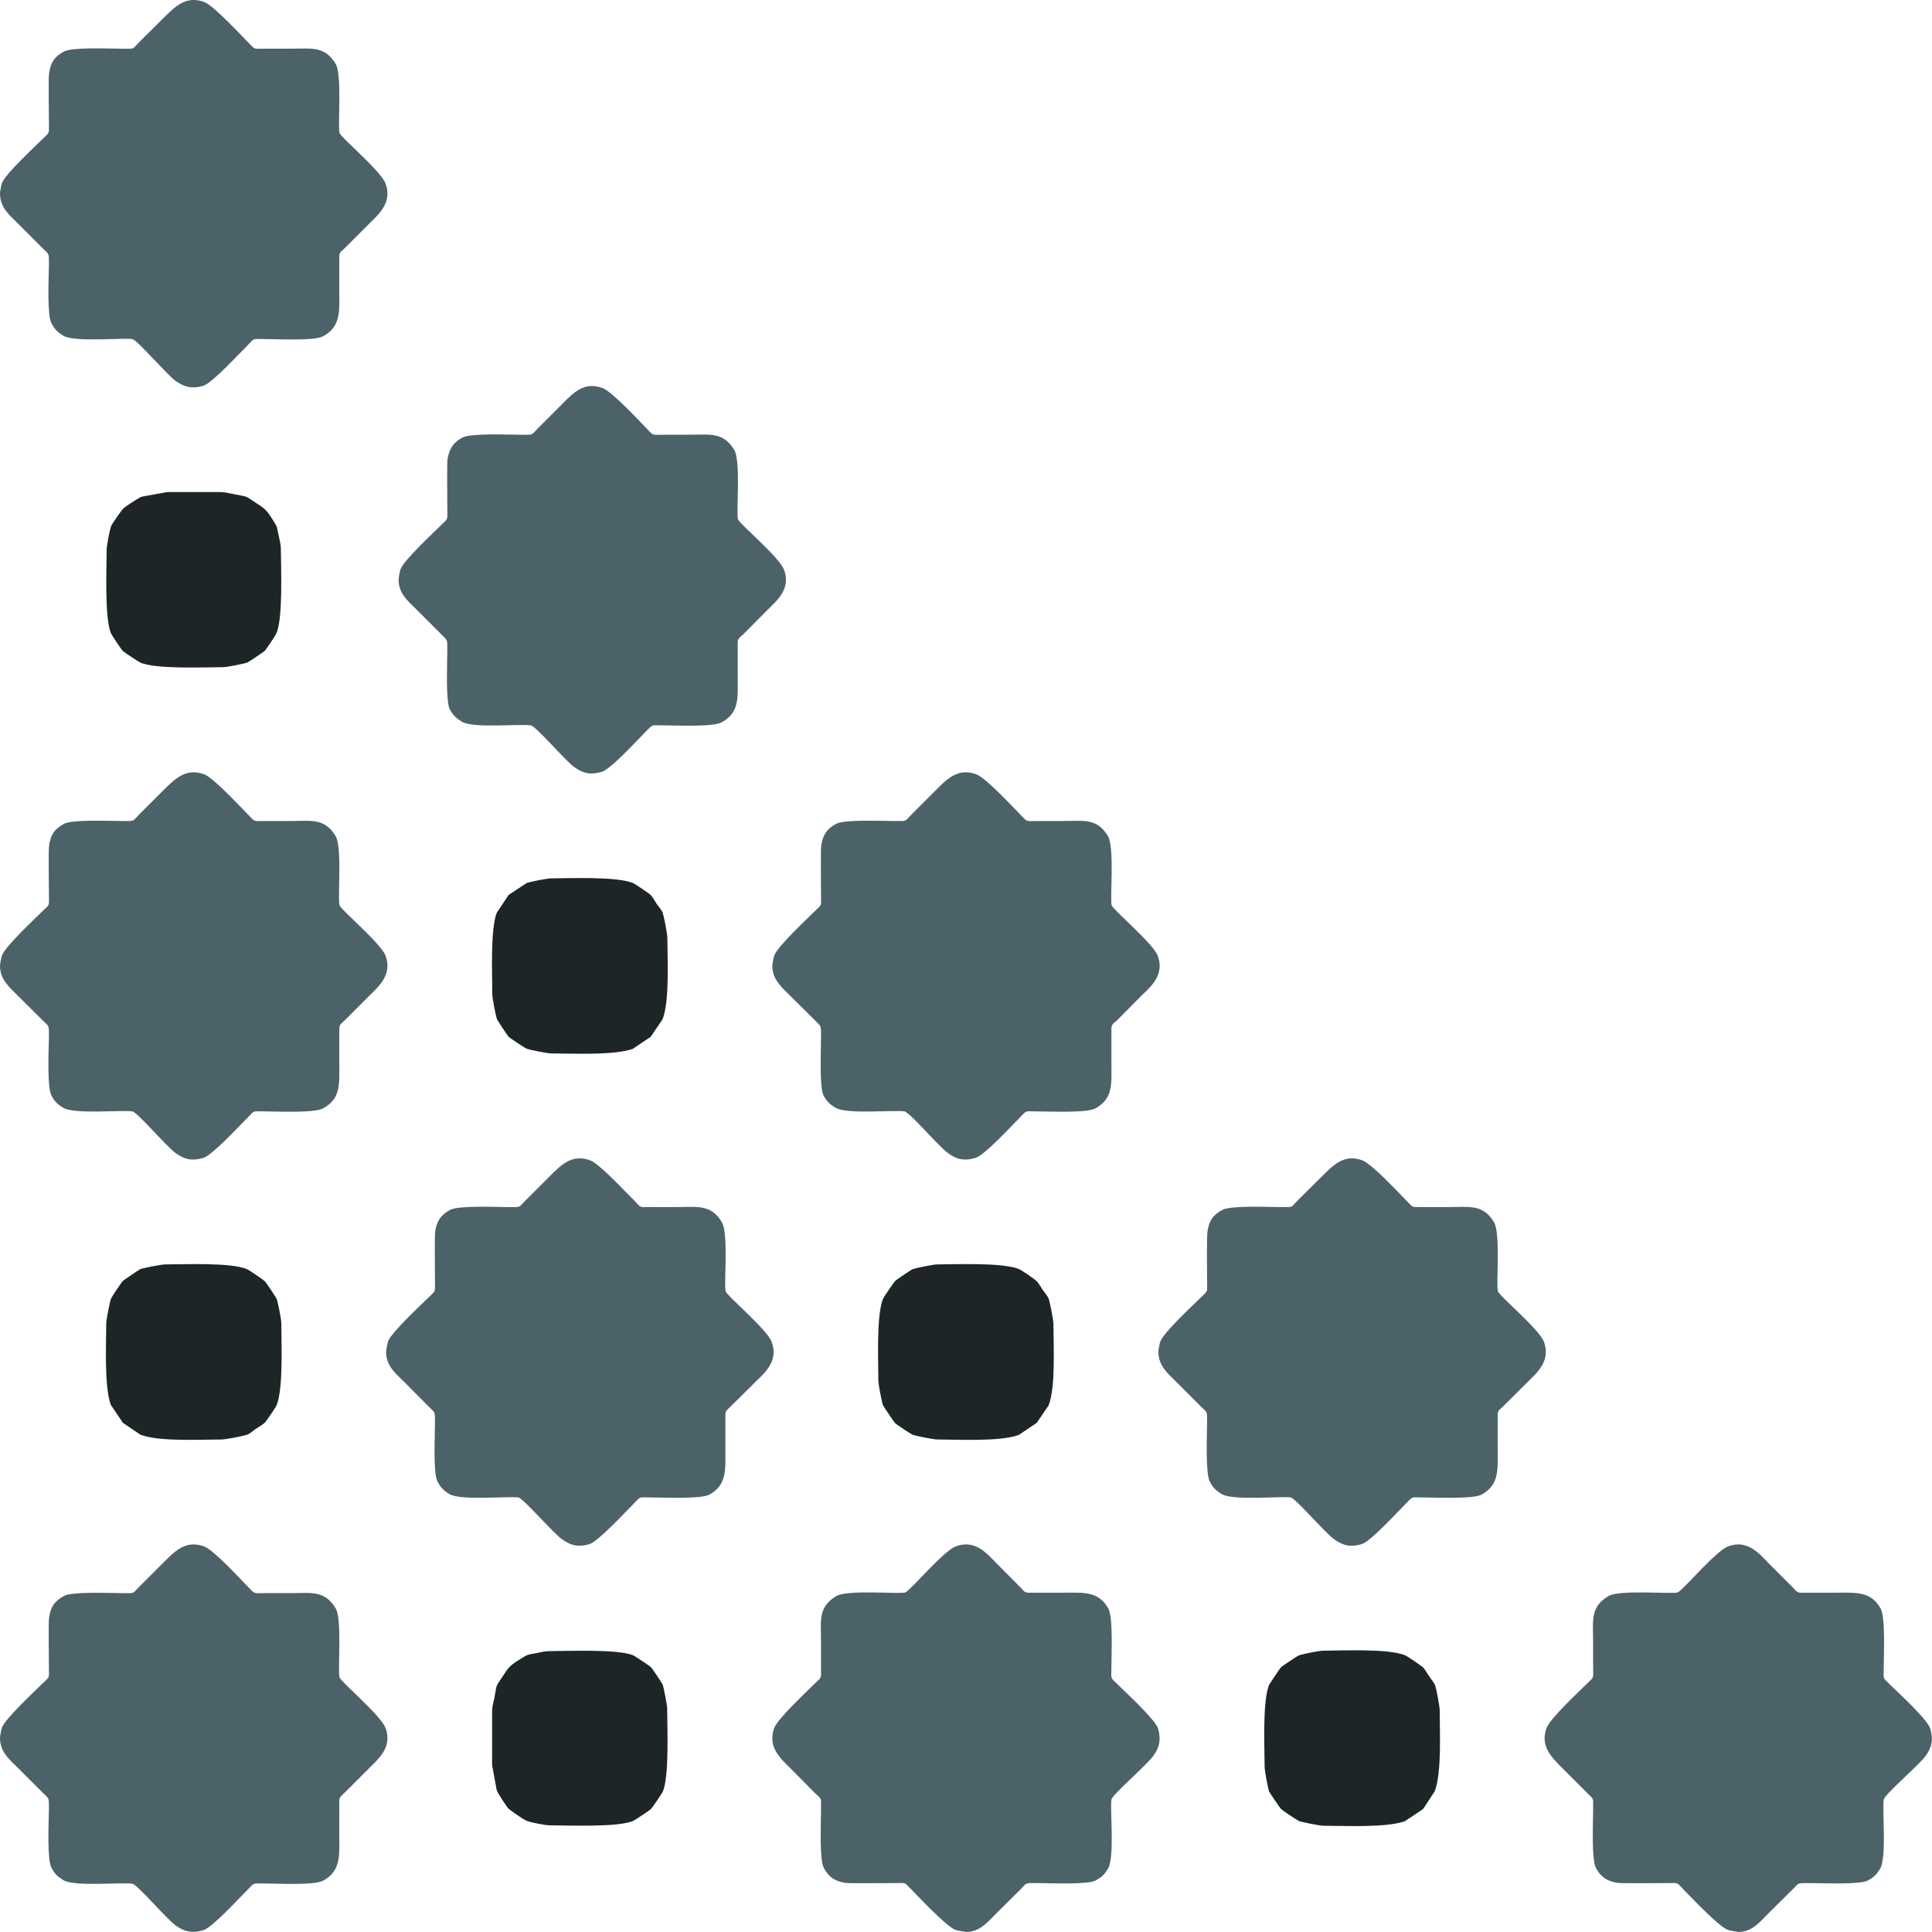
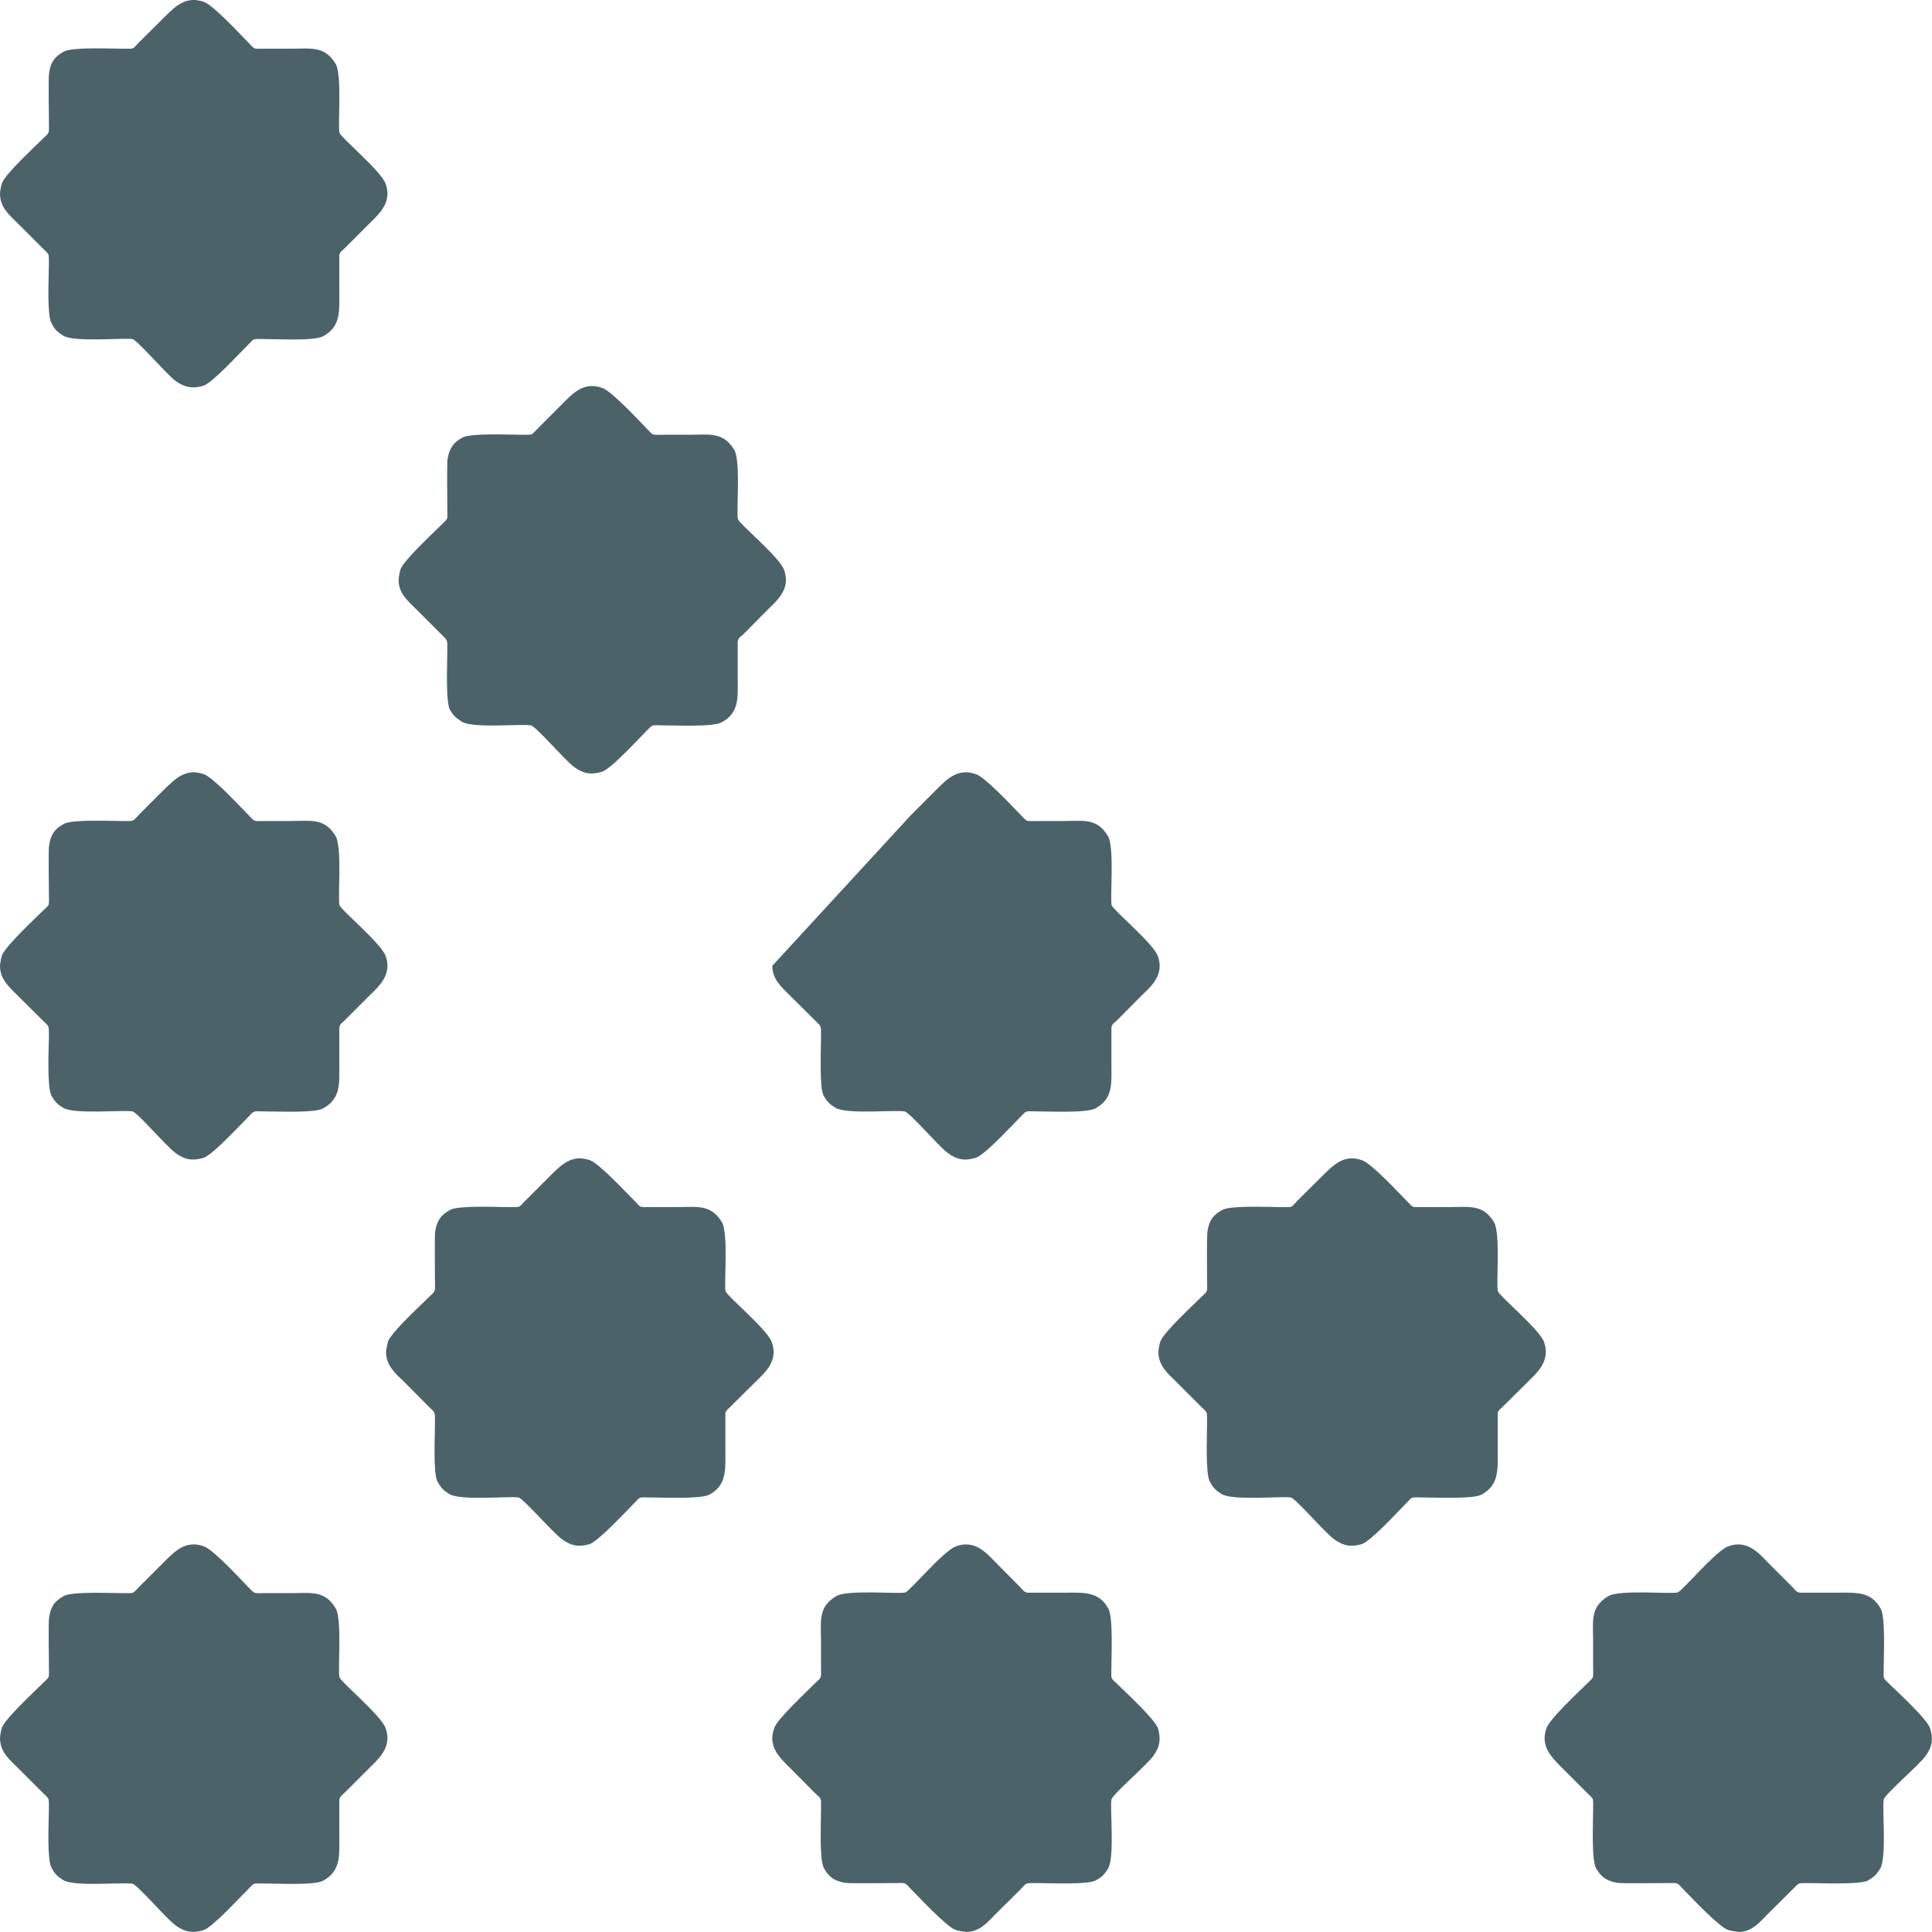
<svg xmlns="http://www.w3.org/2000/svg" xml:space="preserve" width="831.4" height="831.4" fill-rule="evenodd" clip-rule="evenodd" image-rendering="optimizeQuality" shape-rendering="geometricPrecision" text-rendering="geometricPrecision" viewBox="0 0 8928 8928">
-   <path fill="#1d2527" d="M491 6115c0 94-10 290 21 377l56 83 81 55c88 33 275 22 375 22 19 0 101-16 115-21 14-4 29-18 41-27 12-8 34-20 43-29 8-8 51-71 55-81 32-77 22-294 22-379 0-19-16-100-22-114-3-6-49-76-55-81-3-4-77-54-81-55-75-32-295-22-379-22-17 0-104 17-115 22-6 3-76 50-81 55s-52 75-54 81c-5 12-22 98-22 114zm2-3576c0 76-11 324 21 390 4 8 48 74 53 79s73 50 80 53c68 33 308 22 386 22 16 0 101-17 111-22 7-3 74-48 79-53 6-5 50-71 53-79 33-66 22-314 22-390 0-21-5-40-9-59-5-18-6-39-14-54-44-74-48-73-98-106-49-33-33-23-99-37-21-4-37-9-59-9H772l-116 21c-12 3-71 42-83 52-11 8-48 65-57 79-8 14-23 94-23 113zm5623 5898c93 0 290 10 376-21l84-56 54-82c33-88 23-274 23-375 0-19-16-101-21-115-5-13-19-28-27-41-9-12-20-33-29-42-9-8-72-51-81-55-77-33-294-22-379-22-20 0-100 16-114 22-7 2-76 49-82 54-4 4-53 77-55 81-32 76-21 296-21 380 0 17 16 104 21 114 3 7 50 76 55 81 6 6 75 52 82 55 11 5 97 22 114 22zM4331 6652c94 0 290 11 377-21l83-56 55-81c33-88 22-275 22-375 0-19-16-101-21-115s-18-29-27-41c-8-12-20-33-29-42-8-9-71-52-81-56-77-32-294-22-379-22-19 0-100 17-114 22-6 3-76 49-81 55-4 3-54 77-55 81-32 75-22 295-22 379 0 18 17 105 22 115 3 6 50 76 55 81 5 6 75 52 81 54 12 5 98 22 114 22zM2547 4868c94 0 290 10 377-21l83-56 55-81c33-88 22-275 22-375 0-19-16-101-21-115s-18-29-27-41c-8-12-20-34-29-43-8-8-72-51-81-55-77-32-294-22-379-22-19 0-100 16-114 22l-82 54-55 82c-31 75-21 295-21 379 0 17 17 104 22 115 3 6 49 76 54 81 6 5 76 52 82 54 12 5 97 22 114 22zm-8 3567c77 0 325 11 390-22 8-4 74-48 79-53s51-72 54-79c32-68 21-308 21-387 0-16-17-101-21-110-3-7-49-75-54-80s-71-49-79-53c-65-32-313-21-390-21-21 0-40 5-59 9-18 4-39 5-53 14-74 44-74 48-107 98-33 49-23 32-36 99-5 20-10 37-10 59v247l21 115c3 13 43 72 52 84 9 10 65 48 80 56 14 9 93 24 112 24z" />
-   <path fill="#4b6268" d="M0 894c0 66 45 101 83 139l113 113c33 33 30 20 30 81-1 58-9 230 12 267 15 29 27 40 54 57 51 32 277 9 320 16 23 5 158 163 200 194 44 30 77 36 127 22 41-12 169-152 206-188 34-35 18-28 83-28 59 0 225 9 265-13 83-45 75-117 75-205v-168c2-18 14-23 24-33l113-113c40-41 110-96 77-186-22-60-207-213-213-235-9-29 13-268-18-319-51-84-112-70-209-70h-111c-66 0-49 6-85-30-34-34-159-170-203-186-83-30-132 19-187 74L643 195c-34 35-17 30-81 30-59 0-227-8-266 13-46 24-62 53-69 99-4 22-1 185-1 221 0 66 6 49-30 85C162 677 26 802 9 846c-3 7-9 40-9 48zm0 3569c0 65 45 100 83 139l113 112c33 33 30 20 30 82-1 58-9 230 12 267 15 28 27 40 54 56 51 32 277 9 320 17 23 4 158 163 200 193 44 31 77 36 127 22 41-11 169-151 206-187 34-35 18-28 83-28 59 0 225 8 265-14 83-45 75-116 75-205v-168c2-17 14-23 24-33l113-113c40-40 110-96 77-186-22-59-207-212-213-234-9-30 13-268-18-319-51-85-112-70-209-70h-111c-66 0-49 6-85-30-34-34-159-170-203-186-83-30-132 19-187 73l-113 113c-34 34-17 30-81 30-59 0-227-8-266 13-46 24-62 53-69 99-4 22-1 184-1 220 0 67 6 50-30 85-34 34-170 160-187 204-3 7-9 40-9 48zm0 3568c0 66 45 101 83 139l113 113c33 33 30 20 30 81-1 59-9 230 12 267 15 29 27 40 54 57 51 32 277 9 320 17 23 4 158 163 200 193 44 31 77 36 127 22 41-11 169-152 206-188 34-34 18-28 83-28 59 0 225 9 265-13 83-45 75-117 75-205v-168c2-17 14-23 24-33l113-113c40-41 110-96 77-186-22-60-207-213-213-235-9-29 13-268-18-319-51-84-112-70-209-70h-111c-66 0-49 6-85-29-34-35-159-171-203-187-83-30-132 19-187 74l-113 113c-34 34-17 29-81 29-59 0-227-8-266 13-46 24-62 53-69 99-4 22-1 185-1 221 0 67 6 49-30 85-34 34-170 160-187 203-3 7-9 40-9 48zm4463 897c65 0 101-46 139-84l113-112c32-33 19-30 81-30 58 0 230 8 267-12 29-16 40-27 57-54 32-51 9-277 16-320 5-24 163-159 193-201 31-43 36-76 23-126-12-42-152-170-188-206-35-34-28-19-28-83 0-60 8-225-14-266-44-82-116-74-204-74h-169c-17-2-23-14-33-24l-112-113c-41-41-96-111-187-77-59 22-212 207-234 213-30 8-268-14-319 17-84 51-70 112-70 209v111c0 67 6 50-30 85-34 35-170 160-186 204-30 83 19 132 74 186l112 113c35 34 30 18 30 82 0 58-8 226 13 266 24 45 53 61 99 69 22 3 185 1 221 1 66 0 49-6 85 30 34 34 159 169 203 186 7 3 40 9 48 9zm3569 0c65 0 100-46 138-84l113-112c33-33 20-30 82-30 58 0 230 8 267-12 28-16 39-27 56-54 32-51 9-277 17-320 4-24 163-159 193-201 31-43 36-76 22-126-11-42-151-170-188-206-34-34-27-19-27-83 0-60 8-225-14-266-45-82-116-74-205-74h-168c-17-2-23-14-33-24l-113-113c-40-41-96-111-186-77-59 22-212 207-234 213-30 8-269-14-320 17-84 51-70 112-70 209v111c0 67 6 50-29 85s-170 160-186 204c-30 83 19 132 73 186l113 113c34 34 29 18 29 82 0 58-8 226 13 266 24 45 54 61 100 69 22 3 184 1 220 1 67 0 50-6 85 30 34 34 160 169 204 186 7 3 40 9 48 9zM1784 6247c0 65 45 101 84 139l112 113c33 33 30 19 30 81 0 58-9 230 12 267 16 29 27 40 54 57 51 32 277 9 320 16 23 5 159 163 201 193 43 31 76 37 126 23 41-12 170-152 206-188 34-35 19-28 83-28 59 0 225 8 266-13 82-45 74-117 74-205v-169c2-17 14-22 24-33l113-112c41-41 111-96 77-187-22-59-207-212-213-234-8-30 14-268-17-319-51-84-113-70-209-70h-111c-67 0-50 6-85-30-35-34-160-170-204-186-83-30-132 19-187 74l-112 112c-35 35-18 30-82 30-59 0-226-8-266 13-45 24-61 53-69 99-3 22-1 185-1 221 0 66 6 49-30 85-34 34-170 159-187 203-2 7-9 40-9 48zm58-3568c0 65 45 100 83 138l113 113c32 33 29 20 29 81 0 59-8 231 12 268 16 28 28 39 55 56 50 32 276 9 319 17 24 4 159 163 201 193 43 31 76 36 126 22 42-11 170-152 206-188 35-34 19-27 83-27 60 0 225 8 266-14 83-45 74-116 74-205v-168c2-17 14-23 25-33l112-113c41-41 111-96 77-186-22-60-207-212-213-234-8-30 14-269-17-320-51-84-112-70-209-70h-111c-67 0-50 6-85-29-34-35-160-171-204-187-83-30-132 19-186 74l-113 113c-34 34-17 29-81 29-59 0-227-8-267 13-45 24-61 54-69 100-3 21-1 184-1 220 0 67 6 50-29 85-34 34-170 160-187 203-3 7-9 41-9 49zm3511 3568c0 65 45 101 83 139l113 113c33 33 29 19 29 81 0 58-8 230 13 267 15 29 27 40 54 57 51 32 277 9 320 16 23 5 158 163 200 193 43 31 77 37 127 23 41-12 169-152 205-188 35-35 19-28 84-28 59 0 225 8 265-13 83-45 75-117 75-205v-169c1-17 14-22 24-33l113-112c40-41 110-96 77-187-22-59-207-212-213-234-9-30 13-268-18-319-51-84-112-70-209-70h-111c-66 0-49 6-85-30-34-34-159-170-204-186-82-30-131 19-186 74l-113 112c-34 35-17 30-81 30-59 0-227-8-266 13-46 24-62 53-69 99-4 22-2 185-2 221 0 66 7 49-29 85-34 34-170 159-187 203-3 7-9 40-9 48zM3569 4463c0 65 45 100 83 139l113 112c32 33 29 20 29 82 0 58-8 230 12 267 16 28 28 40 55 56 50 32 276 9 319 17 24 4 159 163 201 193 43 31 76 36 126 22 42-11 170-151 206-187 35-35 19-28 83-28 60 0 225 8 266-14 83-45 74-116 74-205v-168c2-17 14-23 25-33l112-113c41-40 111-96 77-186-22-59-207-212-213-234-8-30 14-268-17-319-51-85-112-70-209-70h-111c-67 0-49 6-85-30-34-34-159-170-204-186-83-30-132 19-186 73l-113 113c-34 34-17 30-81 30-59 0-227-8-267 13-45 24-61 53-69 99-3 22-1 184-1 220 0 67 6 50-29 85-34 34-170 160-187 204-3 7-9 40-9 48z" />
+   <path fill="#4b6268" d="M0 894c0 66 45 101 83 139l113 113c33 33 30 20 30 81-1 58-9 230 12 267 15 29 27 40 54 57 51 32 277 9 320 16 23 5 158 163 200 194 44 30 77 36 127 22 41-12 169-152 206-188 34-35 18-28 83-28 59 0 225 9 265-13 83-45 75-117 75-205v-168c2-18 14-23 24-33l113-113c40-41 110-96 77-186-22-60-207-213-213-235-9-29 13-268-18-319-51-84-112-70-209-70h-111c-66 0-49 6-85-30-34-34-159-170-203-186-83-30-132 19-187 74L643 195c-34 35-17 30-81 30-59 0-227-8-266 13-46 24-62 53-69 99-4 22-1 185-1 221 0 66 6 49-30 85C162 677 26 802 9 846c-3 7-9 40-9 48zm0 3569c0 65 45 100 83 139l113 112c33 33 30 20 30 82-1 58-9 230 12 267 15 28 27 40 54 56 51 32 277 9 320 17 23 4 158 163 200 193 44 31 77 36 127 22 41-11 169-151 206-187 34-35 18-28 83-28 59 0 225 8 265-14 83-45 75-116 75-205v-168c2-17 14-23 24-33l113-113c40-40 110-96 77-186-22-59-207-212-213-234-9-30 13-268-18-319-51-85-112-70-209-70h-111c-66 0-49 6-85-30-34-34-159-170-203-186-83-30-132 19-187 73l-113 113c-34 34-17 30-81 30-59 0-227-8-266 13-46 24-62 53-69 99-4 22-1 184-1 220 0 67 6 50-30 85-34 34-170 160-187 204-3 7-9 40-9 48zm0 3568c0 66 45 101 83 139l113 113c33 33 30 20 30 81-1 59-9 230 12 267 15 29 27 40 54 57 51 32 277 9 320 17 23 4 158 163 200 193 44 31 77 36 127 22 41-11 169-152 206-188 34-34 18-28 83-28 59 0 225 9 265-13 83-45 75-117 75-205v-168c2-17 14-23 24-33l113-113c40-41 110-96 77-186-22-60-207-213-213-235-9-29 13-268-18-319-51-84-112-70-209-70h-111c-66 0-49 6-85-29-34-35-159-171-203-187-83-30-132 19-187 74l-113 113c-34 34-17 29-81 29-59 0-227-8-266 13-46 24-62 53-69 99-4 22-1 185-1 221 0 67 6 49-30 85-34 34-170 160-187 203-3 7-9 40-9 48zm4463 897c65 0 101-46 139-84l113-112c32-33 19-30 81-30 58 0 230 8 267-12 29-16 40-27 57-54 32-51 9-277 16-320 5-24 163-159 193-201 31-43 36-76 23-126-12-42-152-170-188-206-35-34-28-19-28-83 0-60 8-225-14-266-44-82-116-74-204-74h-169c-17-2-23-14-33-24l-112-113c-41-41-96-111-187-77-59 22-212 207-234 213-30 8-268-14-319 17-84 51-70 112-70 209v111c0 67 6 50-30 85-34 35-170 160-186 204-30 83 19 132 74 186l112 113c35 34 30 18 30 82 0 58-8 226 13 266 24 45 53 61 99 69 22 3 185 1 221 1 66 0 49-6 85 30 34 34 159 169 203 186 7 3 40 9 48 9zm3569 0c65 0 100-46 138-84l113-112c33-33 20-30 82-30 58 0 230 8 267-12 28-16 39-27 56-54 32-51 9-277 17-320 4-24 163-159 193-201 31-43 36-76 22-126-11-42-151-170-188-206-34-34-27-19-27-83 0-60 8-225-14-266-45-82-116-74-205-74h-168c-17-2-23-14-33-24l-113-113c-40-41-96-111-186-77-59 22-212 207-234 213-30 8-269-14-320 17-84 51-70 112-70 209v111c0 67 6 50-29 85s-170 160-186 204c-30 83 19 132 73 186l113 113c34 34 29 18 29 82 0 58-8 226 13 266 24 45 54 61 100 69 22 3 184 1 220 1 67 0 50-6 85 30 34 34 160 169 204 186 7 3 40 9 48 9zM1784 6247c0 65 45 101 84 139l112 113c33 33 30 19 30 81 0 58-9 230 12 267 16 29 27 40 54 57 51 32 277 9 320 16 23 5 159 163 201 193 43 31 76 37 126 23 41-12 170-152 206-188 34-35 19-28 83-28 59 0 225 8 266-13 82-45 74-117 74-205v-169c2-17 14-22 24-33l113-112c41-41 111-96 77-187-22-59-207-212-213-234-8-30 14-268-17-319-51-84-113-70-209-70h-111c-67 0-50 6-85-30-35-34-160-170-204-186-83-30-132 19-187 74l-112 112c-35 35-18 30-82 30-59 0-226-8-266 13-45 24-61 53-69 99-3 22-1 185-1 221 0 66 6 49-30 85-34 34-170 159-187 203-2 7-9 40-9 48zm58-3568c0 65 45 100 83 138l113 113c32 33 29 20 29 81 0 59-8 231 12 268 16 28 28 39 55 56 50 32 276 9 319 17 24 4 159 163 201 193 43 31 76 36 126 22 42-11 170-152 206-188 35-34 19-27 83-27 60 0 225 8 266-14 83-45 74-116 74-205v-168c2-17 14-23 25-33l112-113c41-41 111-96 77-186-22-60-207-212-213-234-8-30 14-269-17-320-51-84-112-70-209-70h-111c-67 0-50 6-85-29-34-35-160-171-204-187-83-30-132 19-186 74l-113 113c-34 34-17 29-81 29-59 0-227-8-267 13-45 24-61 54-69 100-3 21-1 184-1 220 0 67 6 50-29 85-34 34-170 160-187 203-3 7-9 41-9 49zm3511 3568c0 65 45 101 83 139l113 113c33 33 29 19 29 81 0 58-8 230 13 267 15 29 27 40 54 57 51 32 277 9 320 16 23 5 158 163 200 193 43 31 77 37 127 23 41-12 169-152 205-188 35-35 19-28 84-28 59 0 225 8 265-13 83-45 75-117 75-205v-169c1-17 14-22 24-33l113-112c40-41 110-96 77-187-22-59-207-212-213-234-9-30 13-268-18-319-51-84-112-70-209-70h-111c-66 0-49 6-85-30-34-34-159-170-204-186-82-30-131 19-186 74l-113 112c-34 35-17 30-81 30-59 0-227-8-266 13-46 24-62 53-69 99-4 22-2 185-2 221 0 66 7 49-29 85-34 34-170 159-187 203-3 7-9 40-9 48zM3569 4463c0 65 45 100 83 139l113 112c32 33 29 20 29 82 0 58-8 230 12 267 16 28 28 40 55 56 50 32 276 9 319 17 24 4 159 163 201 193 43 31 76 36 126 22 42-11 170-151 206-187 35-35 19-28 83-28 60 0 225 8 266-14 83-45 74-116 74-205v-168c2-17 14-23 25-33l112-113c41-40 111-96 77-186-22-59-207-212-213-234-8-30 14-268-17-319-51-85-112-70-209-70h-111c-67 0-49 6-85-30-34-34-159-170-204-186-83-30-132 19-186 73l-113 113z" />
</svg>